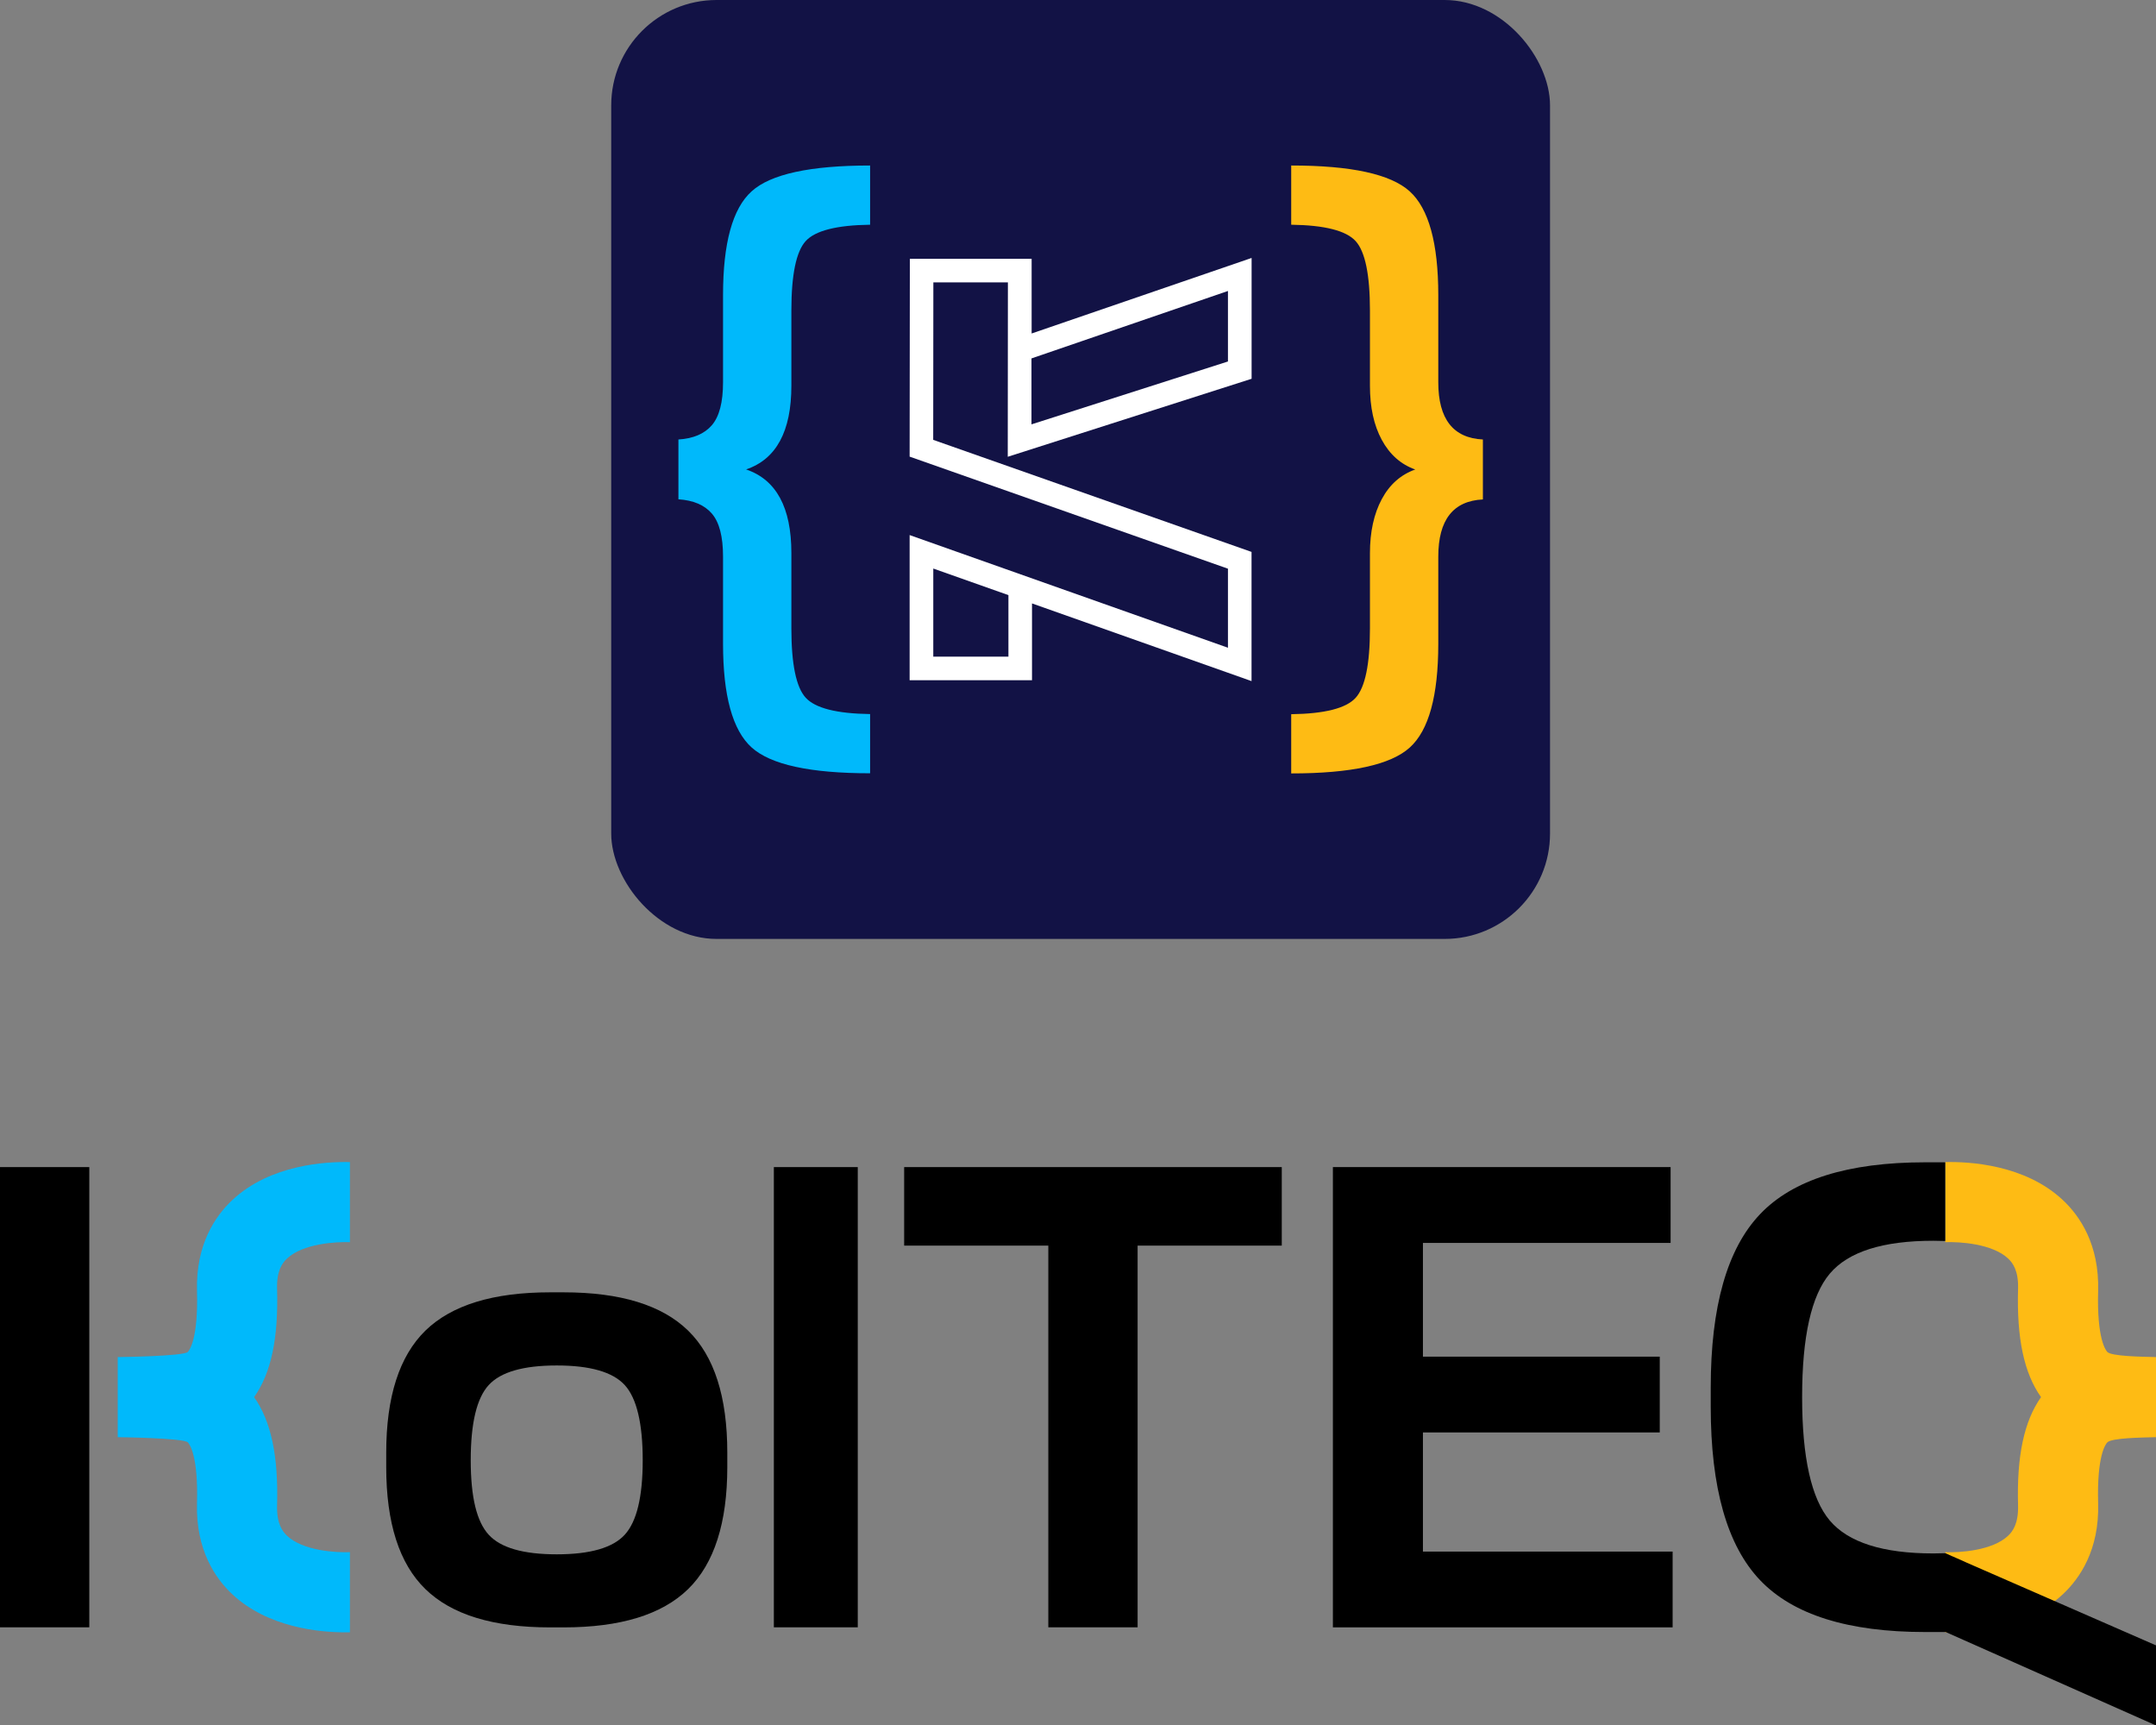
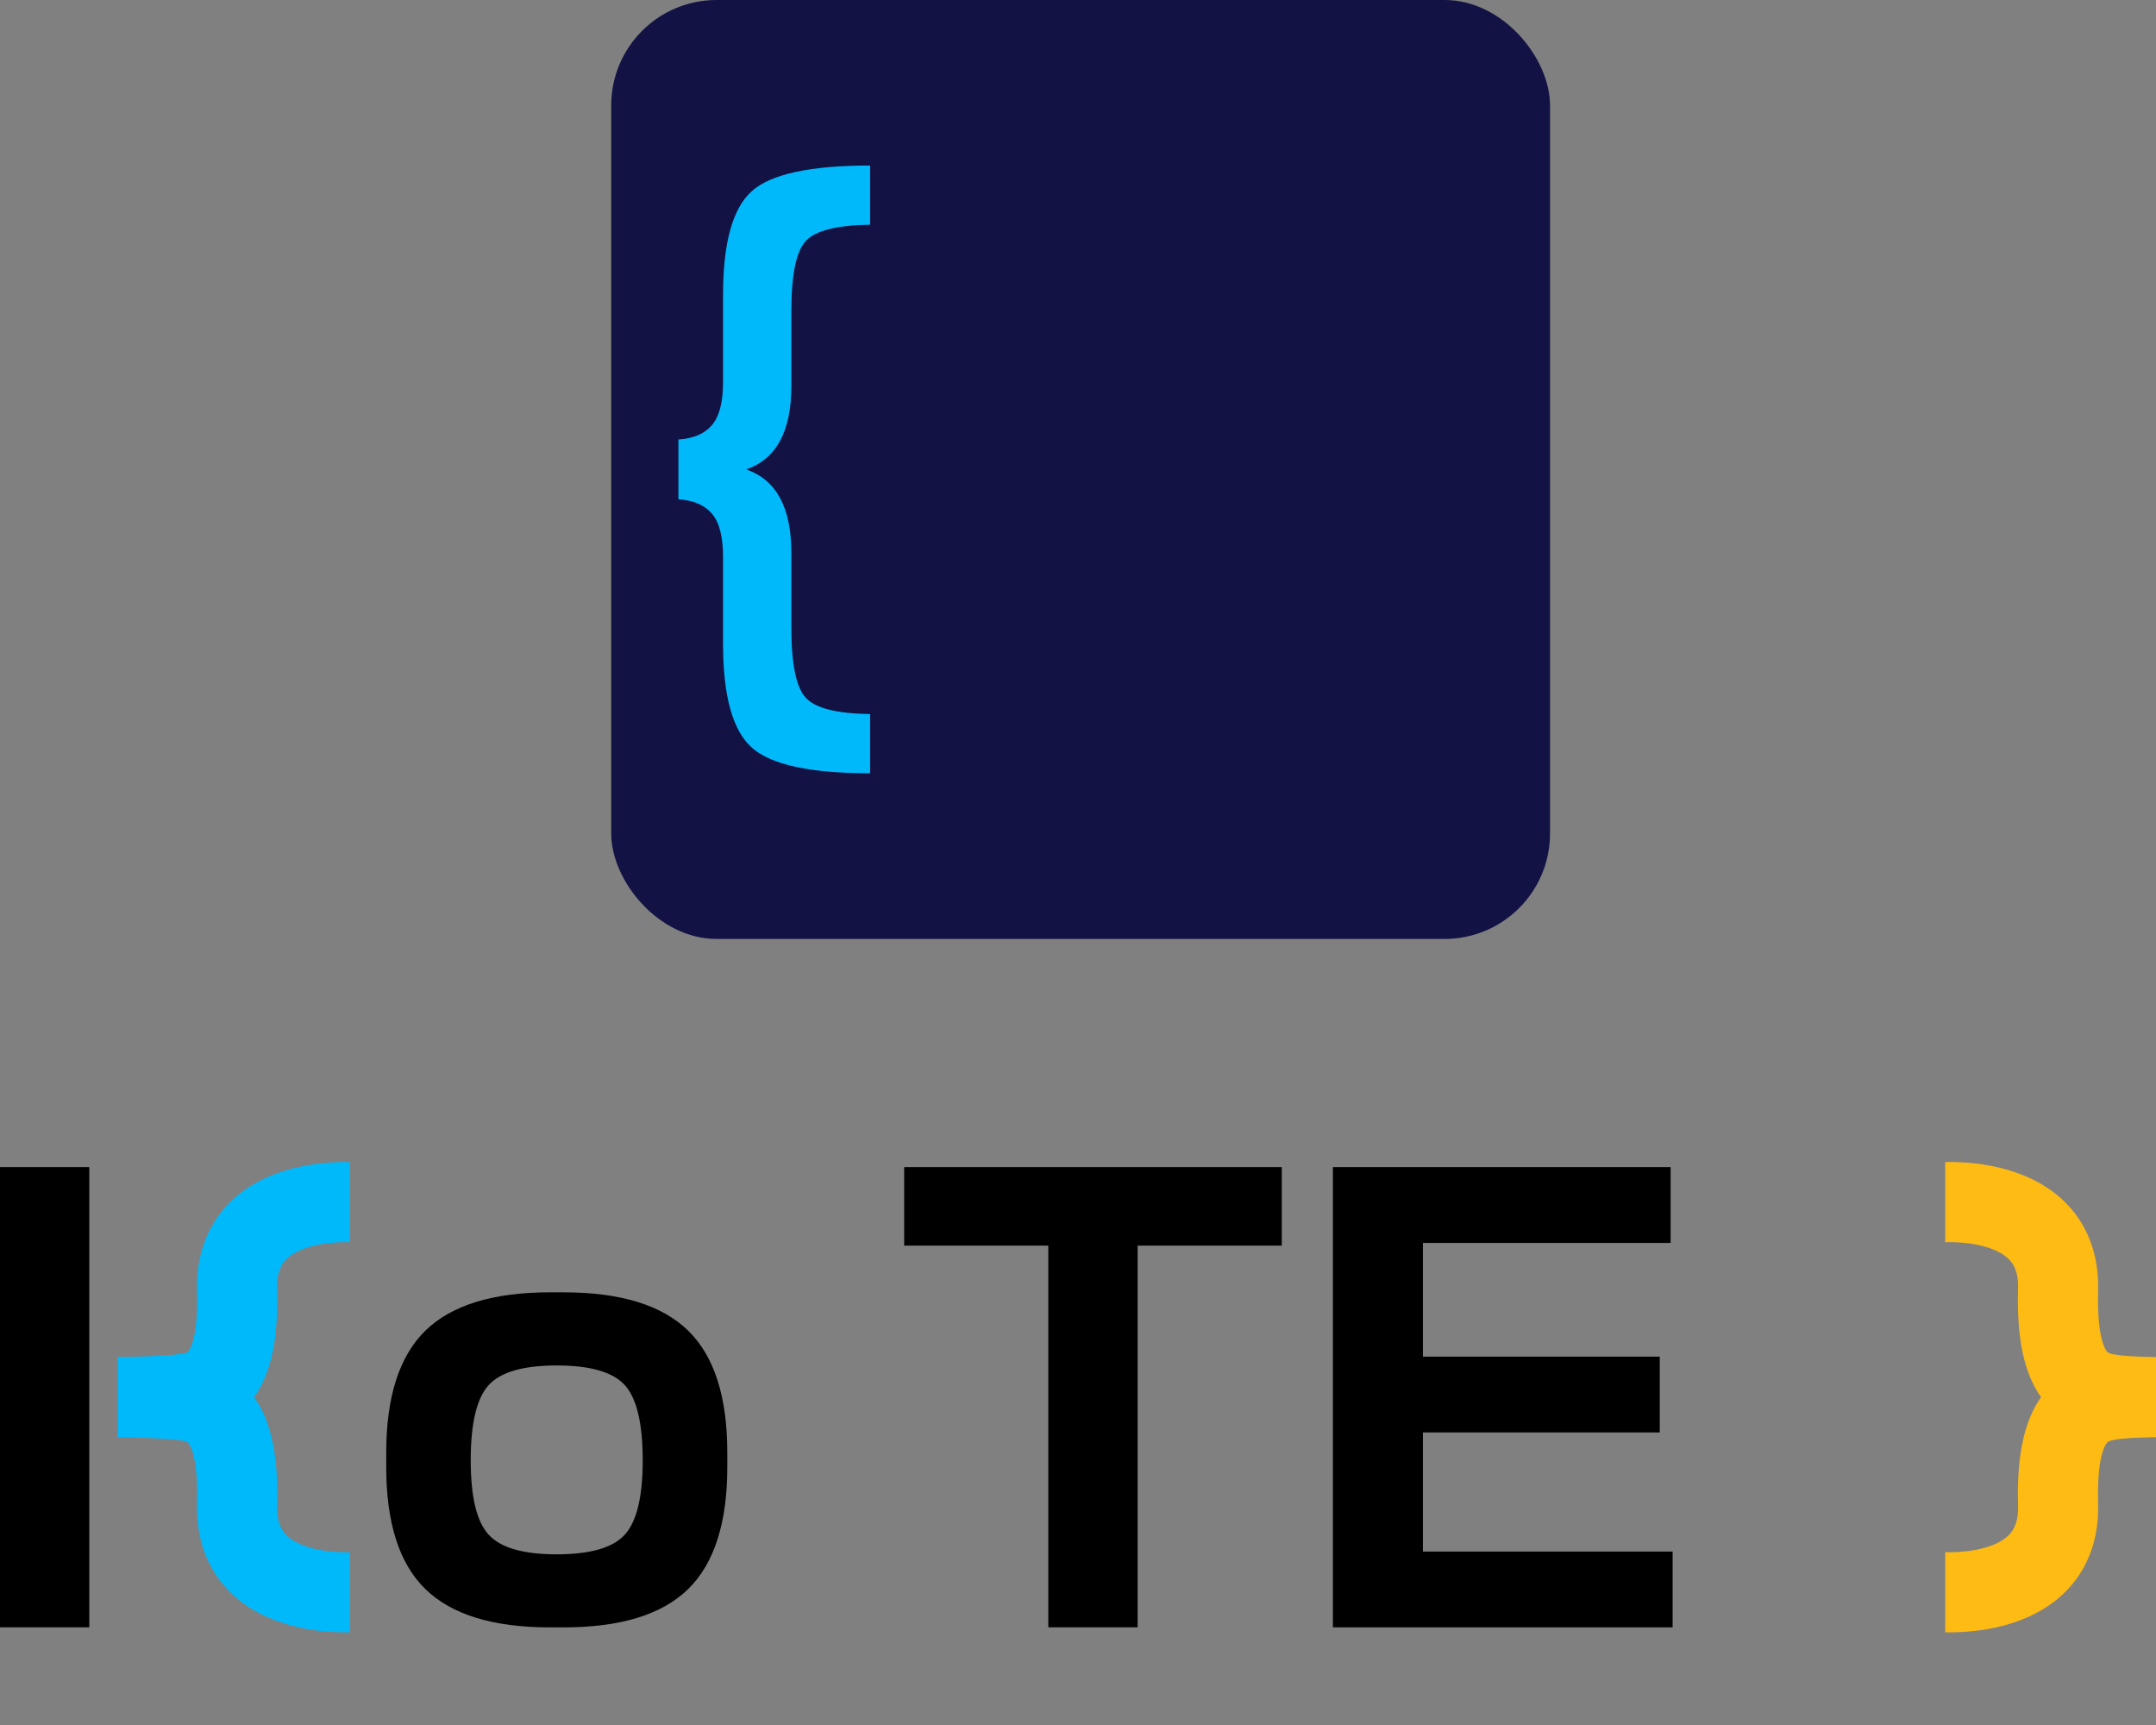
<svg xmlns="http://www.w3.org/2000/svg" id="Layer_2" data-name="Layer 2" viewBox="0 0 288.05 230.49">
  <rect x="0" y="0" width="288.05" height="230.49" fill="#808080" stroke="none" />
  <defs>
    <style>
      .cls-1 {
        fill: #121245;
      }

      .cls-1, .cls-2, .cls-3, .cls-4, .cls-5 {
        stroke-width: 0px;
      }

      .cls-2 {
        fill: #febb14;
      }

      .cls-4 {
        fill: #fff;
      }

      .cls-5 {
        fill: #00b9fb;
      }
    </style>
  </defs>
  <g id="Layer_1-2" data-name="Layer 1">
    <rect class="cls-1" x="81.66" width="125.43" height="125.43" rx="14.08" ry="14.08" />
    <path class="cls-5" d="m90.64,66.72v-8.01c1.99-.12,3.48-.76,4.47-1.91.99-1.15,1.49-3.06,1.49-5.73v-11.64c0-6.95,1.27-11.58,3.82-13.87,2.54-2.3,7.82-3.45,15.83-3.45v7.91c-4.47.06-7.34.79-8.61,2.19-1.27,1.4-1.91,4.49-1.91,9.27v10.06c0,6.08-2.02,9.81-6.05,11.17,4.04,1.37,6.05,5.09,6.05,11.17v10.06c0,4.78.64,7.87,1.91,9.26,1.27,1.4,4.14,2.13,8.61,2.19v7.91c-8.01,0-13.28-1.15-15.83-3.45-2.55-2.3-3.82-6.92-3.82-13.87v-11.64c0-2.67-.5-4.58-1.49-5.73-.99-1.15-2.48-1.78-4.47-1.91Z" />
-     <path class="cls-2" d="m198.12,58.71v8.01c-3.97.19-5.96,2.73-5.96,7.64v11.64c0,6.95-1.27,11.58-3.82,13.87-2.55,2.3-7.82,3.45-15.83,3.45v-7.91c4.47-.06,7.34-.79,8.61-2.19,1.27-1.4,1.91-4.49,1.91-9.26v-10.06c0-2.85.53-5.26,1.58-7.22,1.05-1.96,2.54-3.27,4.47-3.96-1.92-.68-3.41-2-4.47-3.96-1.06-1.96-1.58-4.36-1.58-7.22v-10.06c0-4.78-.64-7.87-1.91-9.27-1.27-1.4-4.14-2.13-8.61-2.19v-7.91c8.01,0,13.28,1.15,15.83,3.45,2.54,2.3,3.82,6.92,3.82,13.87v11.64c0,4.9,1.99,7.45,5.96,7.64Z" />
-     <path class="cls-4" d="m167.22,90.99l-29.34-10.38v10.26h-16.35v-19.39l42.53,15.05v-10.56l-42.53-14.97.03-26.43h16.27v9.98s29.39-10.09,29.39-10.09v16.14l-32.58,10.42.02-23.3h-9.96l-.02,21.04,42.53,14.97v17.26Zm-42.53-3.27h10.04v-8.22l-10.04-3.55v11.77Zm13.12-39.84v8.81s26.25-8.4,26.25-8.4v-9.42l-26.25,9.01Z" />
    <path class="cls-2" d="m259.88,207.35c1.87.08,6.3-.18,8.42-2.2.6-.57,1.38-1.6,1.32-4.02-.19-6.61.8-11.27,3.07-14.49-2.28-3.21-3.26-7.88-3.07-14.49.07-2.42-.72-3.45-1.31-4.01-2.13-2.02-6.56-2.27-8.42-2.2v-10.7c3.11-.07,10.63.29,15.73,5.09,2.24,2.1,4.87,5.91,4.7,12.12-.18,6.34.99,7.9,1.22,8.15.56.59,4.51.64,6.52.69h0v10.7h0c-2.01.05-5.95.1-6.52.7-.24.25-1.4,1.8-1.22,8.15.17,6.21-2.46,10.02-4.7,12.12-4.77,4.48-11.67,5.1-15.08,5.1-.24,0-.45,0-.65,0v-10.7Z" />
-     <path class="cls-3" d="m103.39,155.91h11.21v61.48h-11.21v-61.48Z" />
    <path class="cls-3" d="m171.25,155.91v10.49h-19.26v50.99h-11.93v-50.99h-19.26v-10.49h50.45Z" />
    <path class="cls-3" d="m178.08,155.91h45.12v10.13h-33.09v15.19h31.64v10.13h-31.64v15.91h33.36v10.13h-45.39v-61.48Z" />
    <path class="cls-5" d="m46.76,207.35c-1.87.08-6.3-.18-8.42-2.2-.6-.57-1.38-1.6-1.32-4.02.19-6.61-.8-11.27-3.07-14.49,2.28-3.21,3.26-7.88,3.07-14.49-.07-2.42.72-3.45,1.31-4.01,2.13-2.02,6.56-2.27,8.42-2.2v-10.7c-3.11-.07-10.63.29-15.73,5.09-2.24,2.1-4.87,5.91-4.7,12.12.18,6.34-.99,7.9-1.22,8.15-.56.59-9.37.69-9.37.69h0v10.7h0s8.81.1,9.37.7c.24.25,1.4,1.8,1.22,8.15-.17,6.21,2.46,10.02,4.7,12.12,4.77,4.48,11.67,5.1,15.08,5.1.24,0,.45,0,.65,0v-10.7Z" />
    <path class="cls-3" d="m73.48,172.64h1.81c7.59,0,13.14,1.7,16.64,5.11,3.5,3.41,5.24,8.85,5.24,16.32v1.9c0,7.47-1.75,12.91-5.24,16.32-3.5,3.41-9.04,5.11-16.64,5.11h-1.81c-7.59,0-13.14-1.7-16.64-5.11-3.5-3.4-5.24-8.84-5.24-16.32v-1.9c0-7.47,1.75-12.91,5.24-16.32,3.5-3.4,9.04-5.11,16.64-5.11Zm9.99,12.39c-1.6-1.75-4.63-2.62-9.09-2.62s-7.49.87-9.09,2.62c-1.6,1.75-2.4,5.09-2.4,10.04s.8,8.2,2.4,9.95c1.6,1.75,4.62,2.62,9.09,2.62s7.49-.87,9.09-2.62c1.6-1.75,2.4-5.06,2.4-9.95s-.8-8.29-2.4-10.04Z" />
-     <path class="cls-3" d="m288.05,219.81v10.69l-25.6-11.37-2.5-1.11h-.06c-.17,0-.33,0-.5,0h-2.17c-10.31,0-17.66-2.31-22.06-6.92-4.4-4.61-6.6-12.34-6.6-23.19v-2.53c0-10.85,2.2-18.58,6.6-23.19,4.39-4.61,11.75-6.92,22.06-6.92h2.17c.17,0,.34,0,.5,0v10.51c-.51-.02-1.04-.03-1.58-.03-6.75,0-11.36,1.46-13.84,4.39-2.47,2.92-3.7,8.42-3.7,16.49s1.23,13.58,3.7,16.5c2.48,2.92,7.08,4.39,13.84,4.39.54,0,1.07-.01,1.58-.03h.03s.95.43.95.43h.02s1.56.69,1.56.69l.3.14,12.66,5.53,12.52,5.47.12.05Z" />
-     <path class="cls-3" d="m11.93,217.39H0v-61.48h11.93v61.48Z" />
+     <path class="cls-3" d="m11.93,217.39H0v-61.48h11.93Z" />
  </g>
</svg>